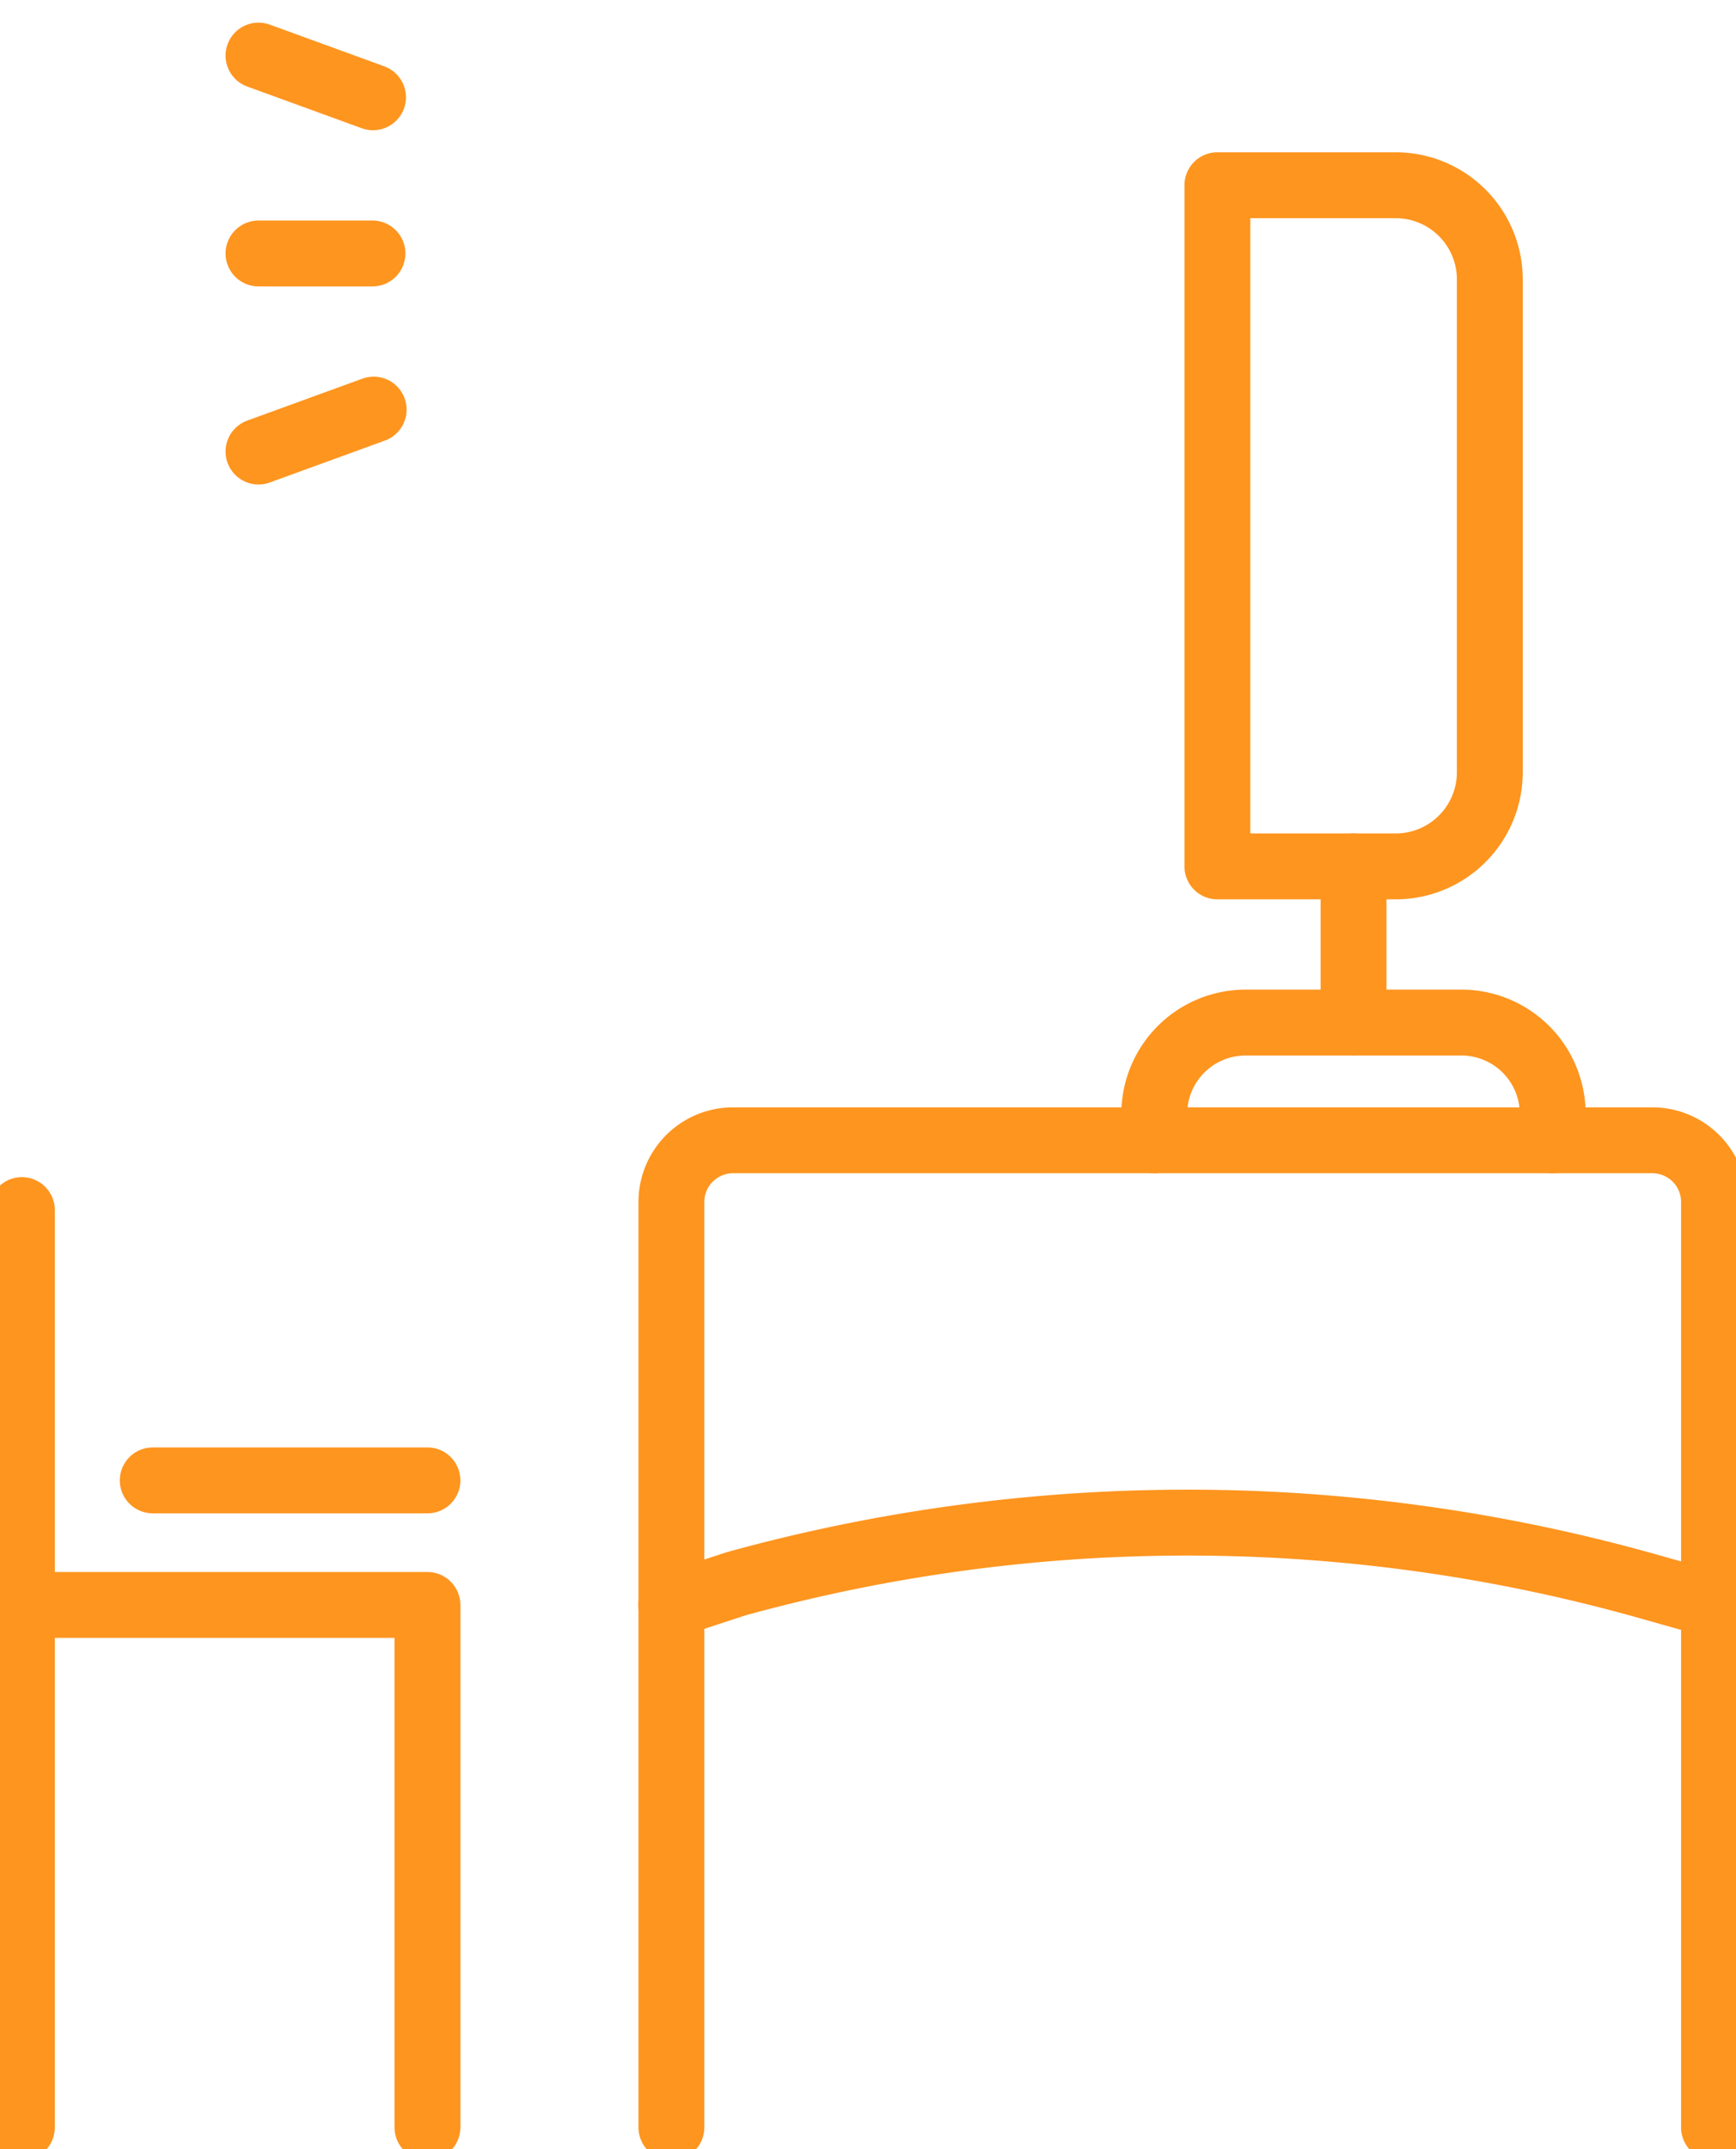
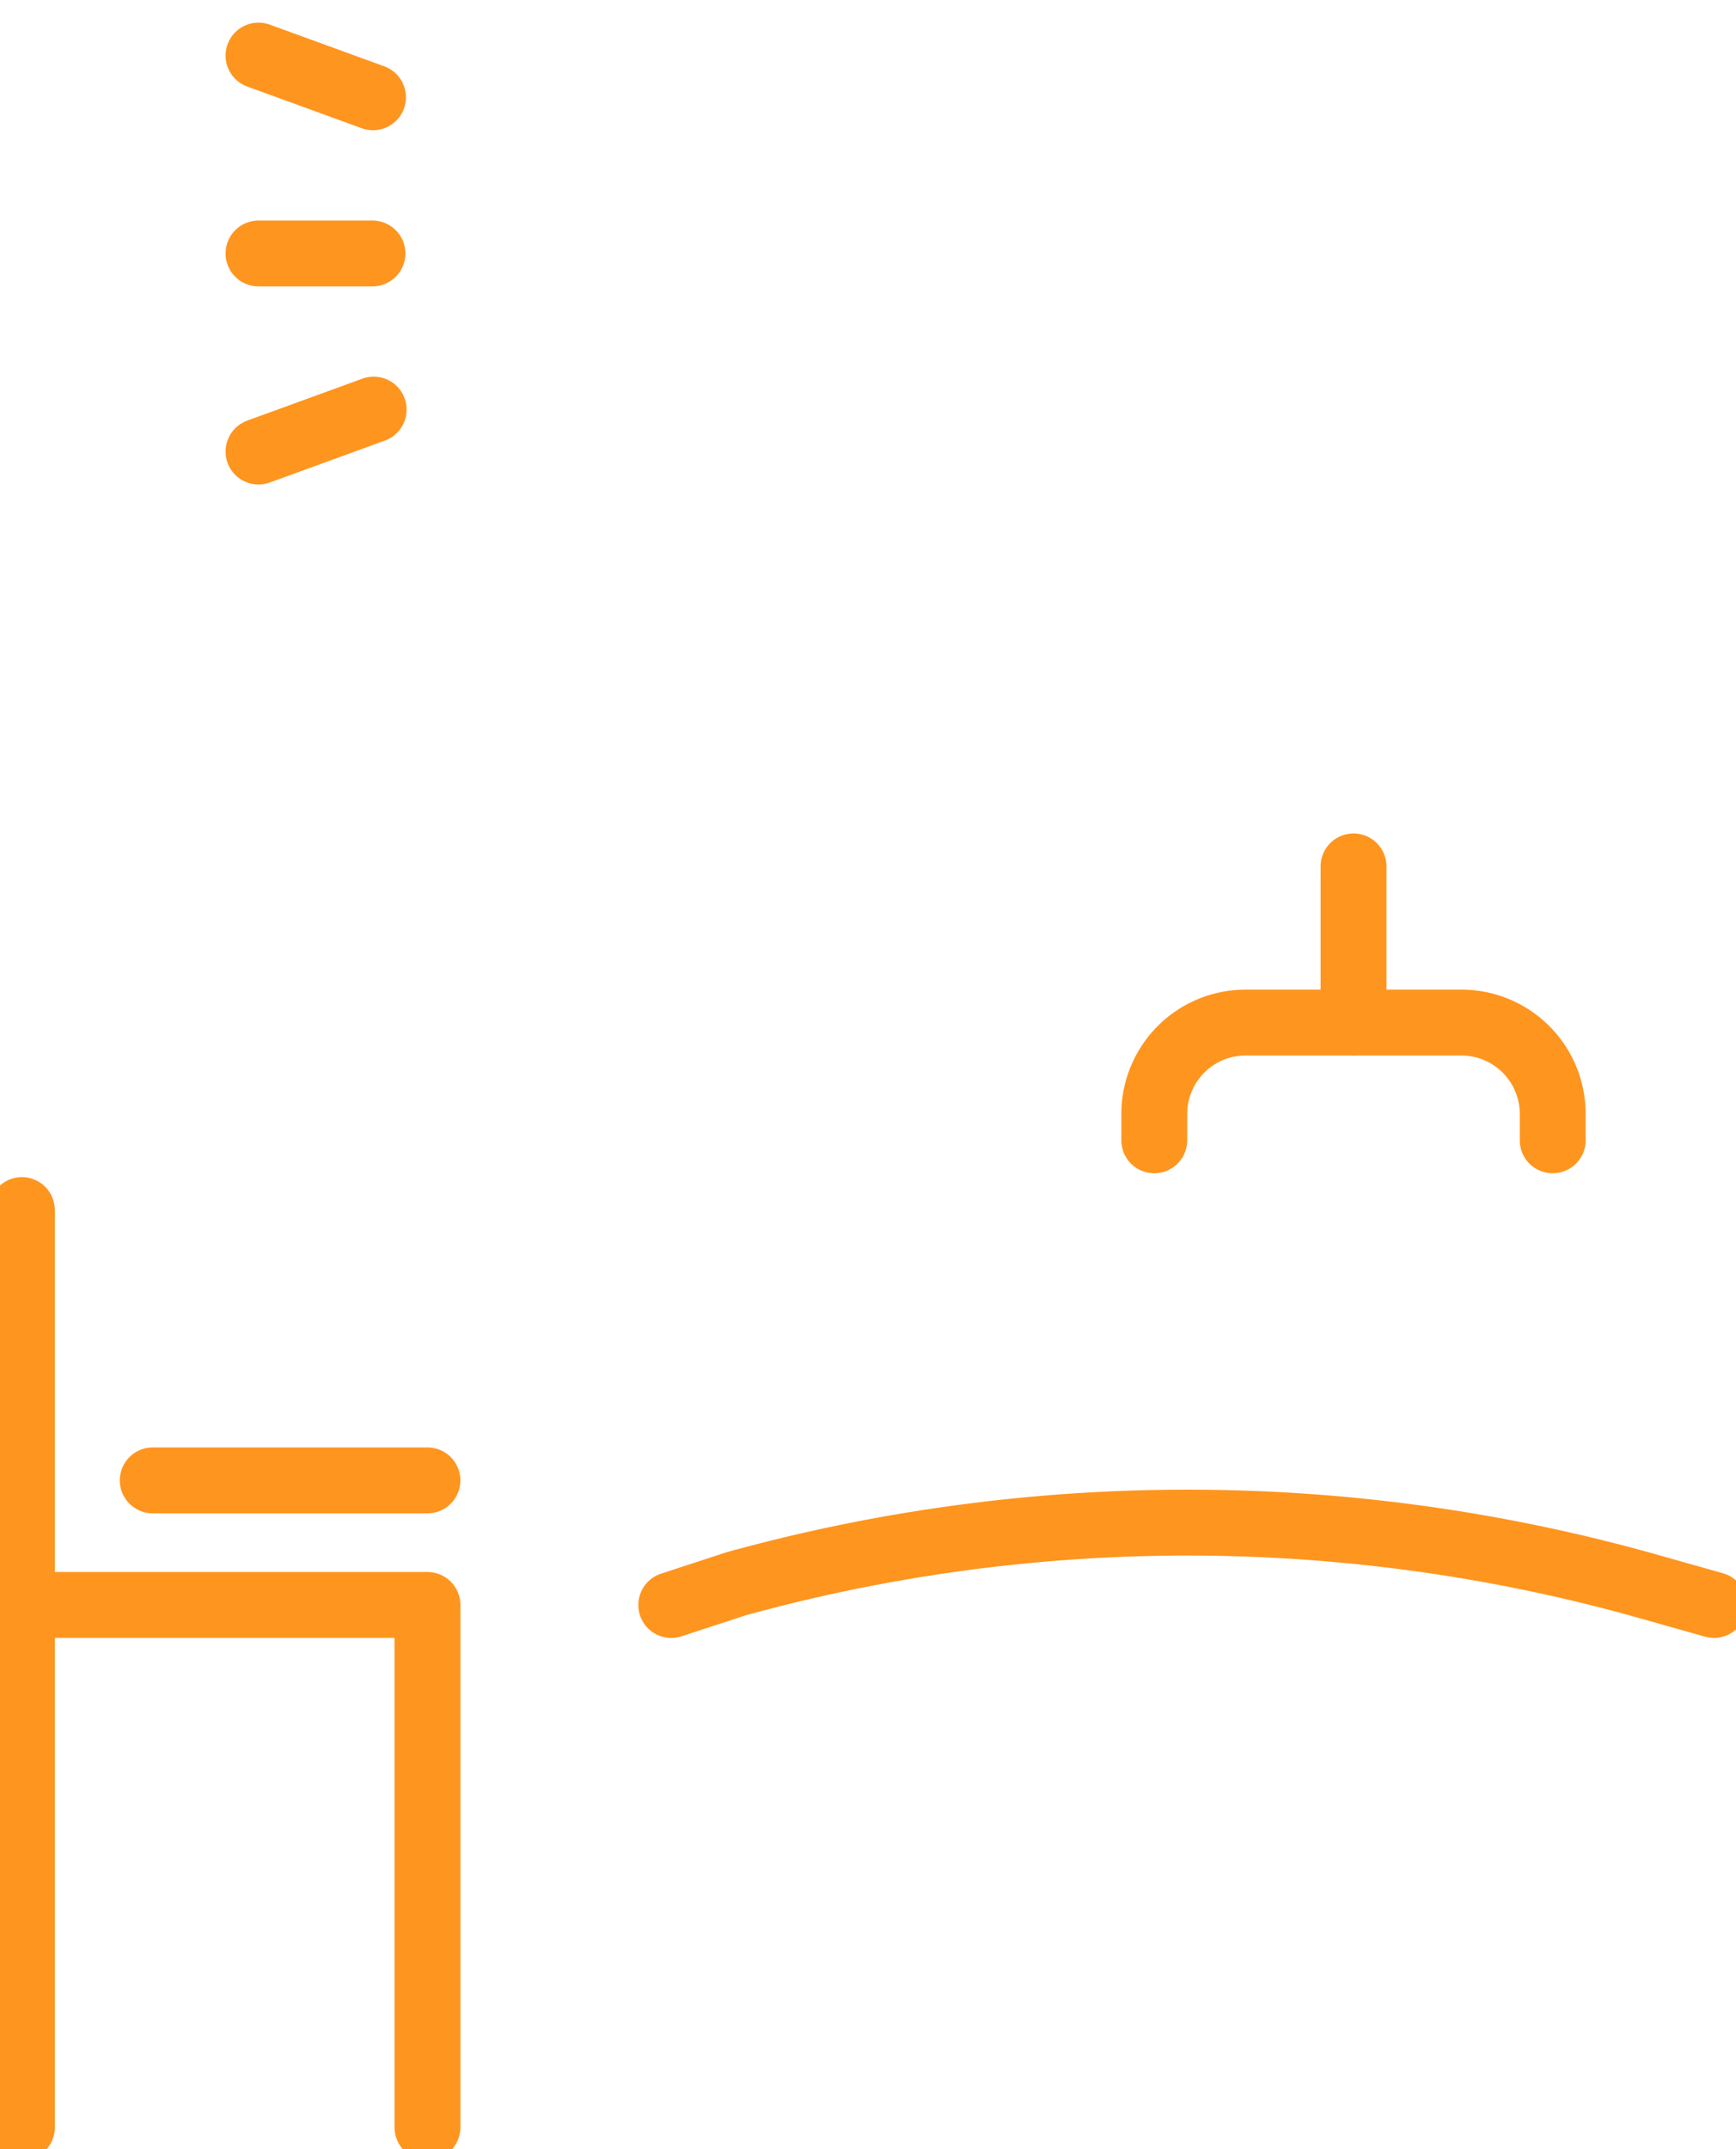
<svg xmlns="http://www.w3.org/2000/svg" width="52.719" height="65.232">
  <defs>
    <clipPath id="a">
      <path data-name="長方形 23620" fill="rgba(255,255,255,0)" d="M0 0h52.719v65.232H0z" />
    </clipPath>
  </defs>
  <g data-name="グループ 912" clip-path="url(#a)">
    <path data-name="長方形 23746" fill="rgba(255,255,255,0)" d="M0 0h52.719v65.232H0z" />
    <path data-name="パス 4110" d="M52.051 48.712l-1.984-.56a51.538 51.538 0 00-27.72-.081l-1.962.642" fill="none" stroke="#fe951f" stroke-linecap="round" stroke-linejoin="round" stroke-width="2" />
-     <path data-name="パス 4111" d="M20.389 64.567V36.481a1.872 1.872 0 011.872-1.872h27.923a1.872 1.872 0 011.867 1.872v28.087" fill="none" stroke="#fe951f" stroke-linecap="round" stroke-linejoin="round" stroke-width="2" />
    <path data-name="パス 4112" d="M47.153 34.609v-.8a2.773 2.773 0 00-2.773-2.773h-6.555a2.773 2.773 0 00-2.772 2.773v.8" fill="none" stroke="#fe951f" stroke-linecap="round" stroke-linejoin="round" stroke-width="2" />
    <path data-name="線 30" fill="none" stroke="#fe951f" stroke-linecap="round" stroke-linejoin="round" stroke-width="2" d="M41.104 31.036v-4.74" />
-     <path data-name="パス 4113" d="M42.38 26.296h-5.41V5.622h5.41a2.86 2.86 0 012.863 2.859v14.955a2.859 2.859 0 01-2.863 2.86z" fill="none" stroke="#fe951f" stroke-linecap="round" stroke-linejoin="round" stroke-width="2" />
    <path data-name="パス 4114" d="M12.981 64.568V48.712H.665v15.856" fill="none" stroke="#fe951f" stroke-linecap="round" stroke-linejoin="round" stroke-width="2" />
    <path data-name="線 31" fill="none" stroke="#fe951f" stroke-linecap="round" stroke-linejoin="round" stroke-width="2" d="M.665 48.712V36.727" />
    <path data-name="線 32" fill="none" stroke="#fe951f" stroke-linecap="round" stroke-linejoin="round" stroke-width="2" d="M12.981 44.931H4.638" />
    <path data-name="線 33" fill="none" stroke="#fe951f" stroke-linecap="round" stroke-linejoin="round" stroke-width="2" d="M11.311 7.693H7.85" />
    <path data-name="線 34" fill="none" stroke="#fe951f" stroke-linecap="round" stroke-linejoin="round" stroke-width="2" d="M11.348 12.432L7.85 13.705" />
    <path data-name="線 35" fill="none" stroke="#fe951f" stroke-linecap="round" stroke-linejoin="round" stroke-width="2" d="M11.328 2.953L7.85 1.687" />
  </g>
</svg>